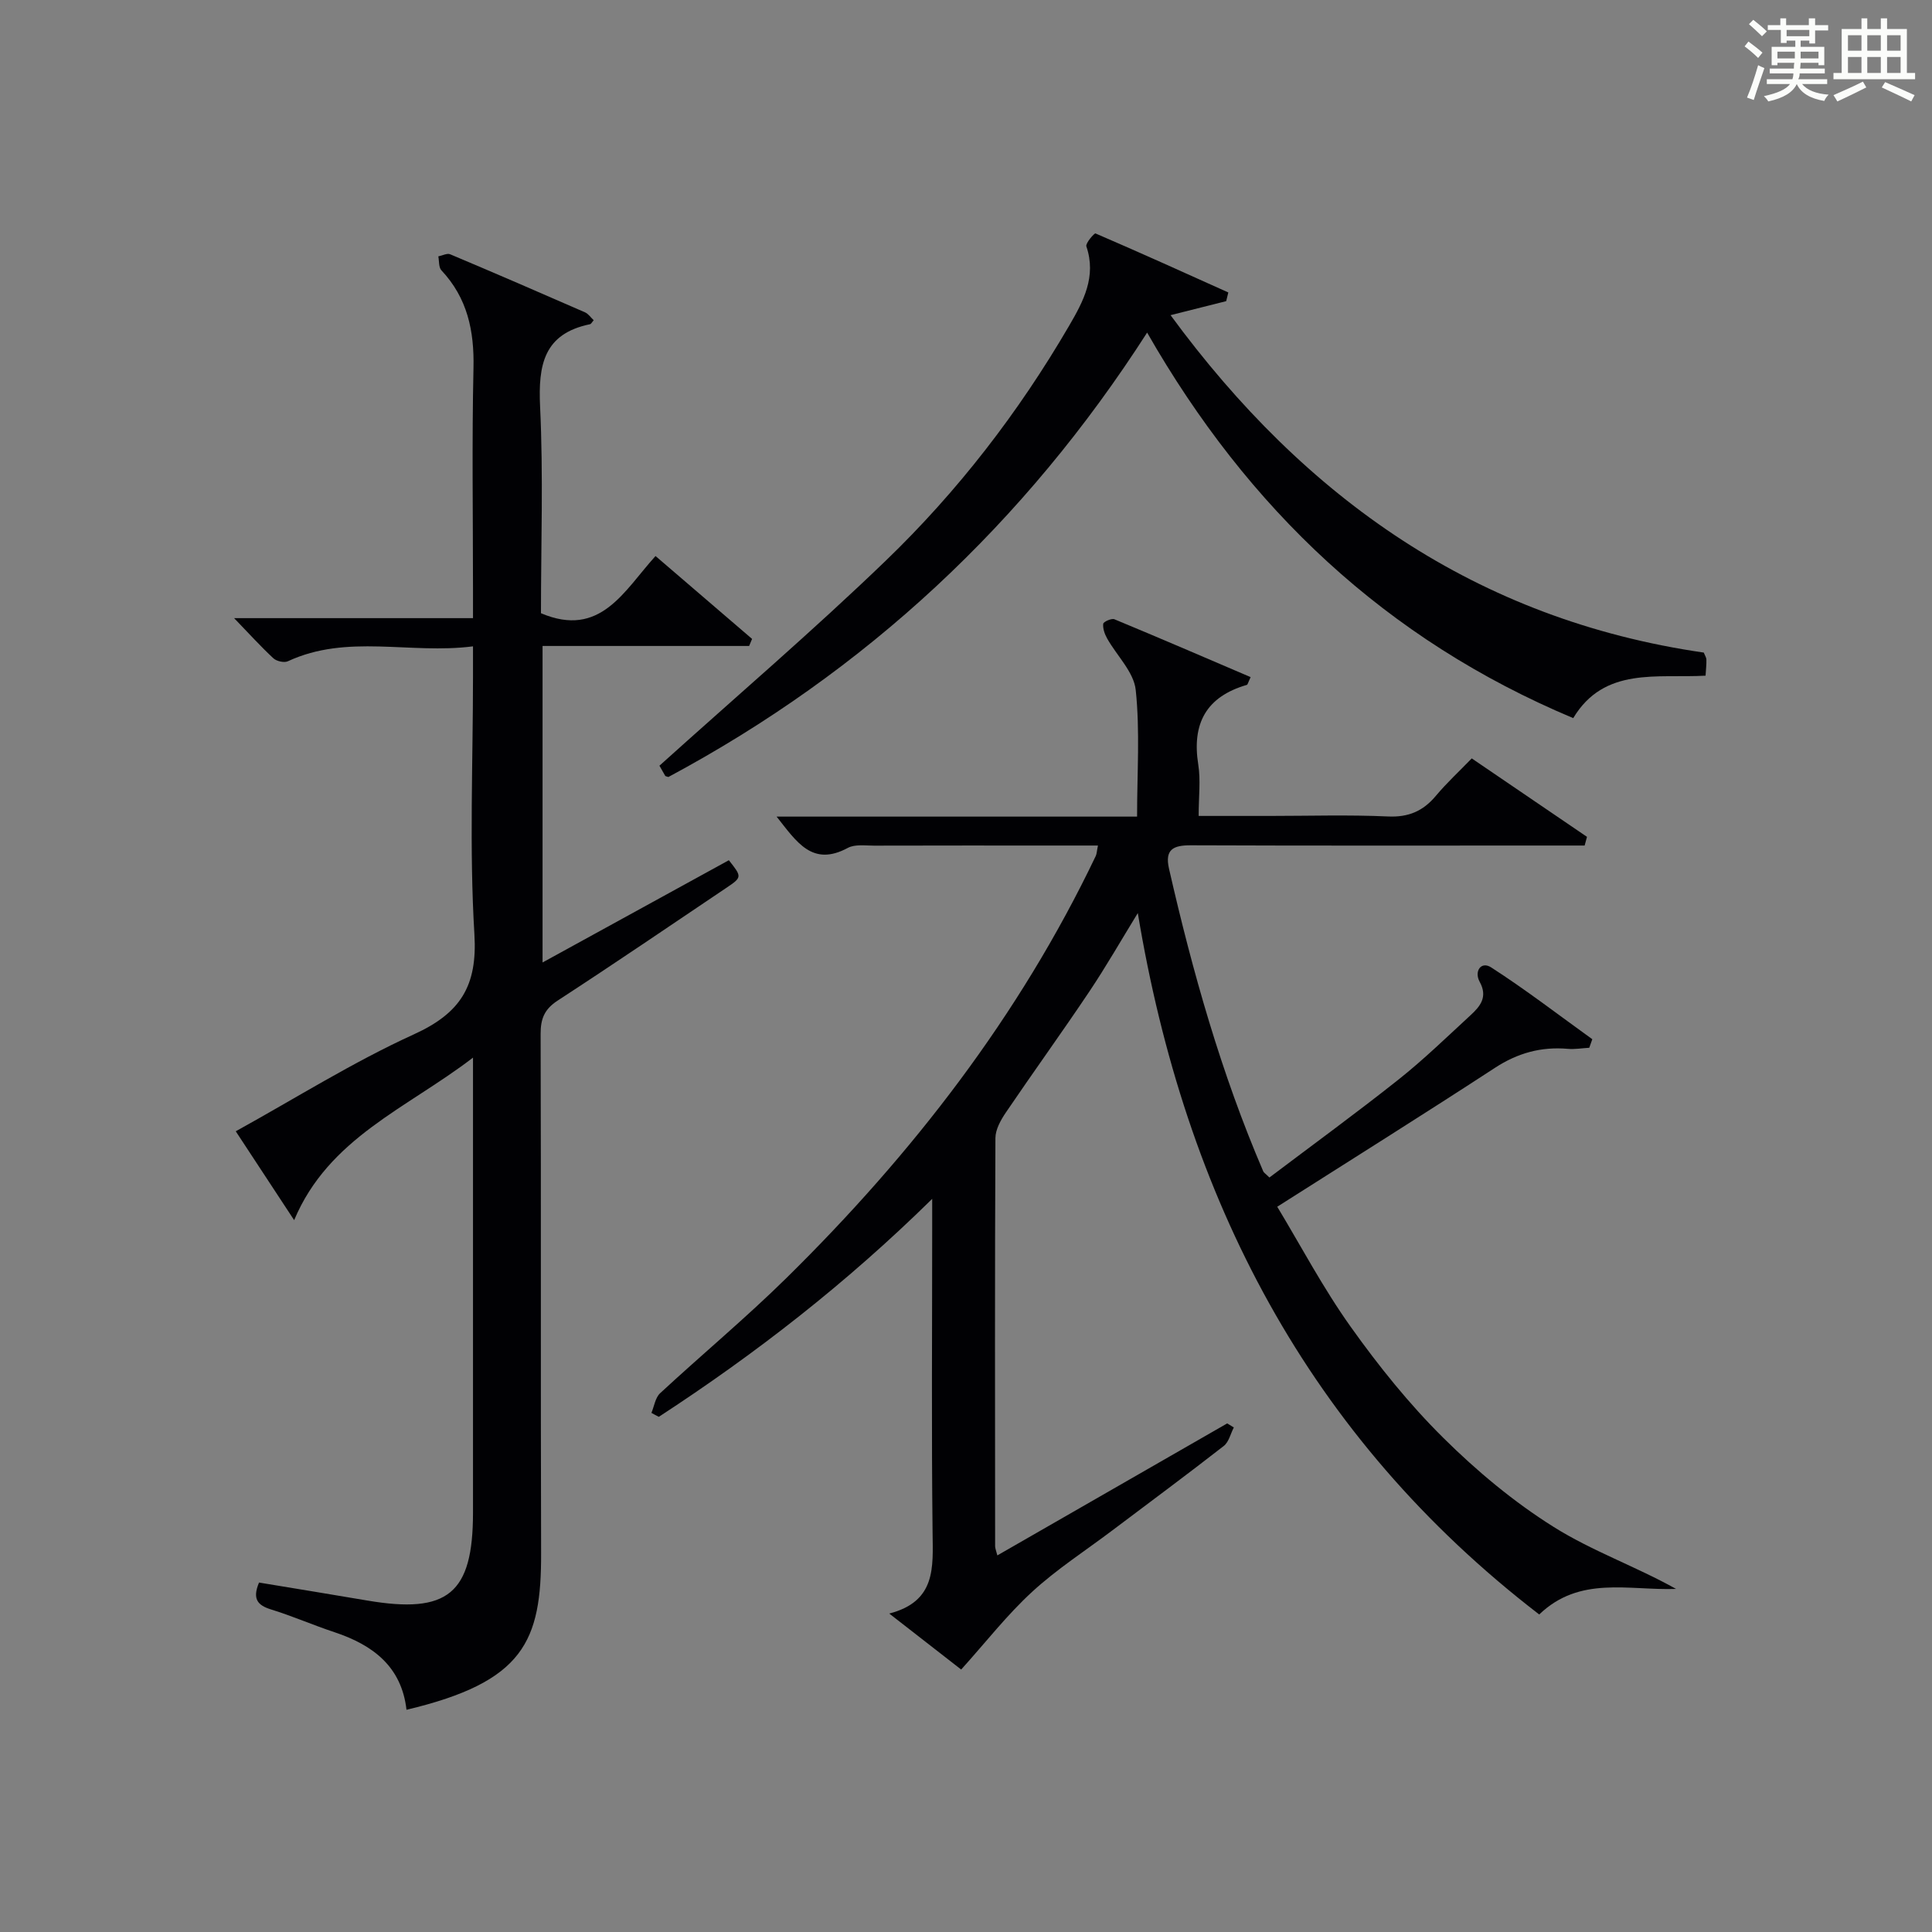
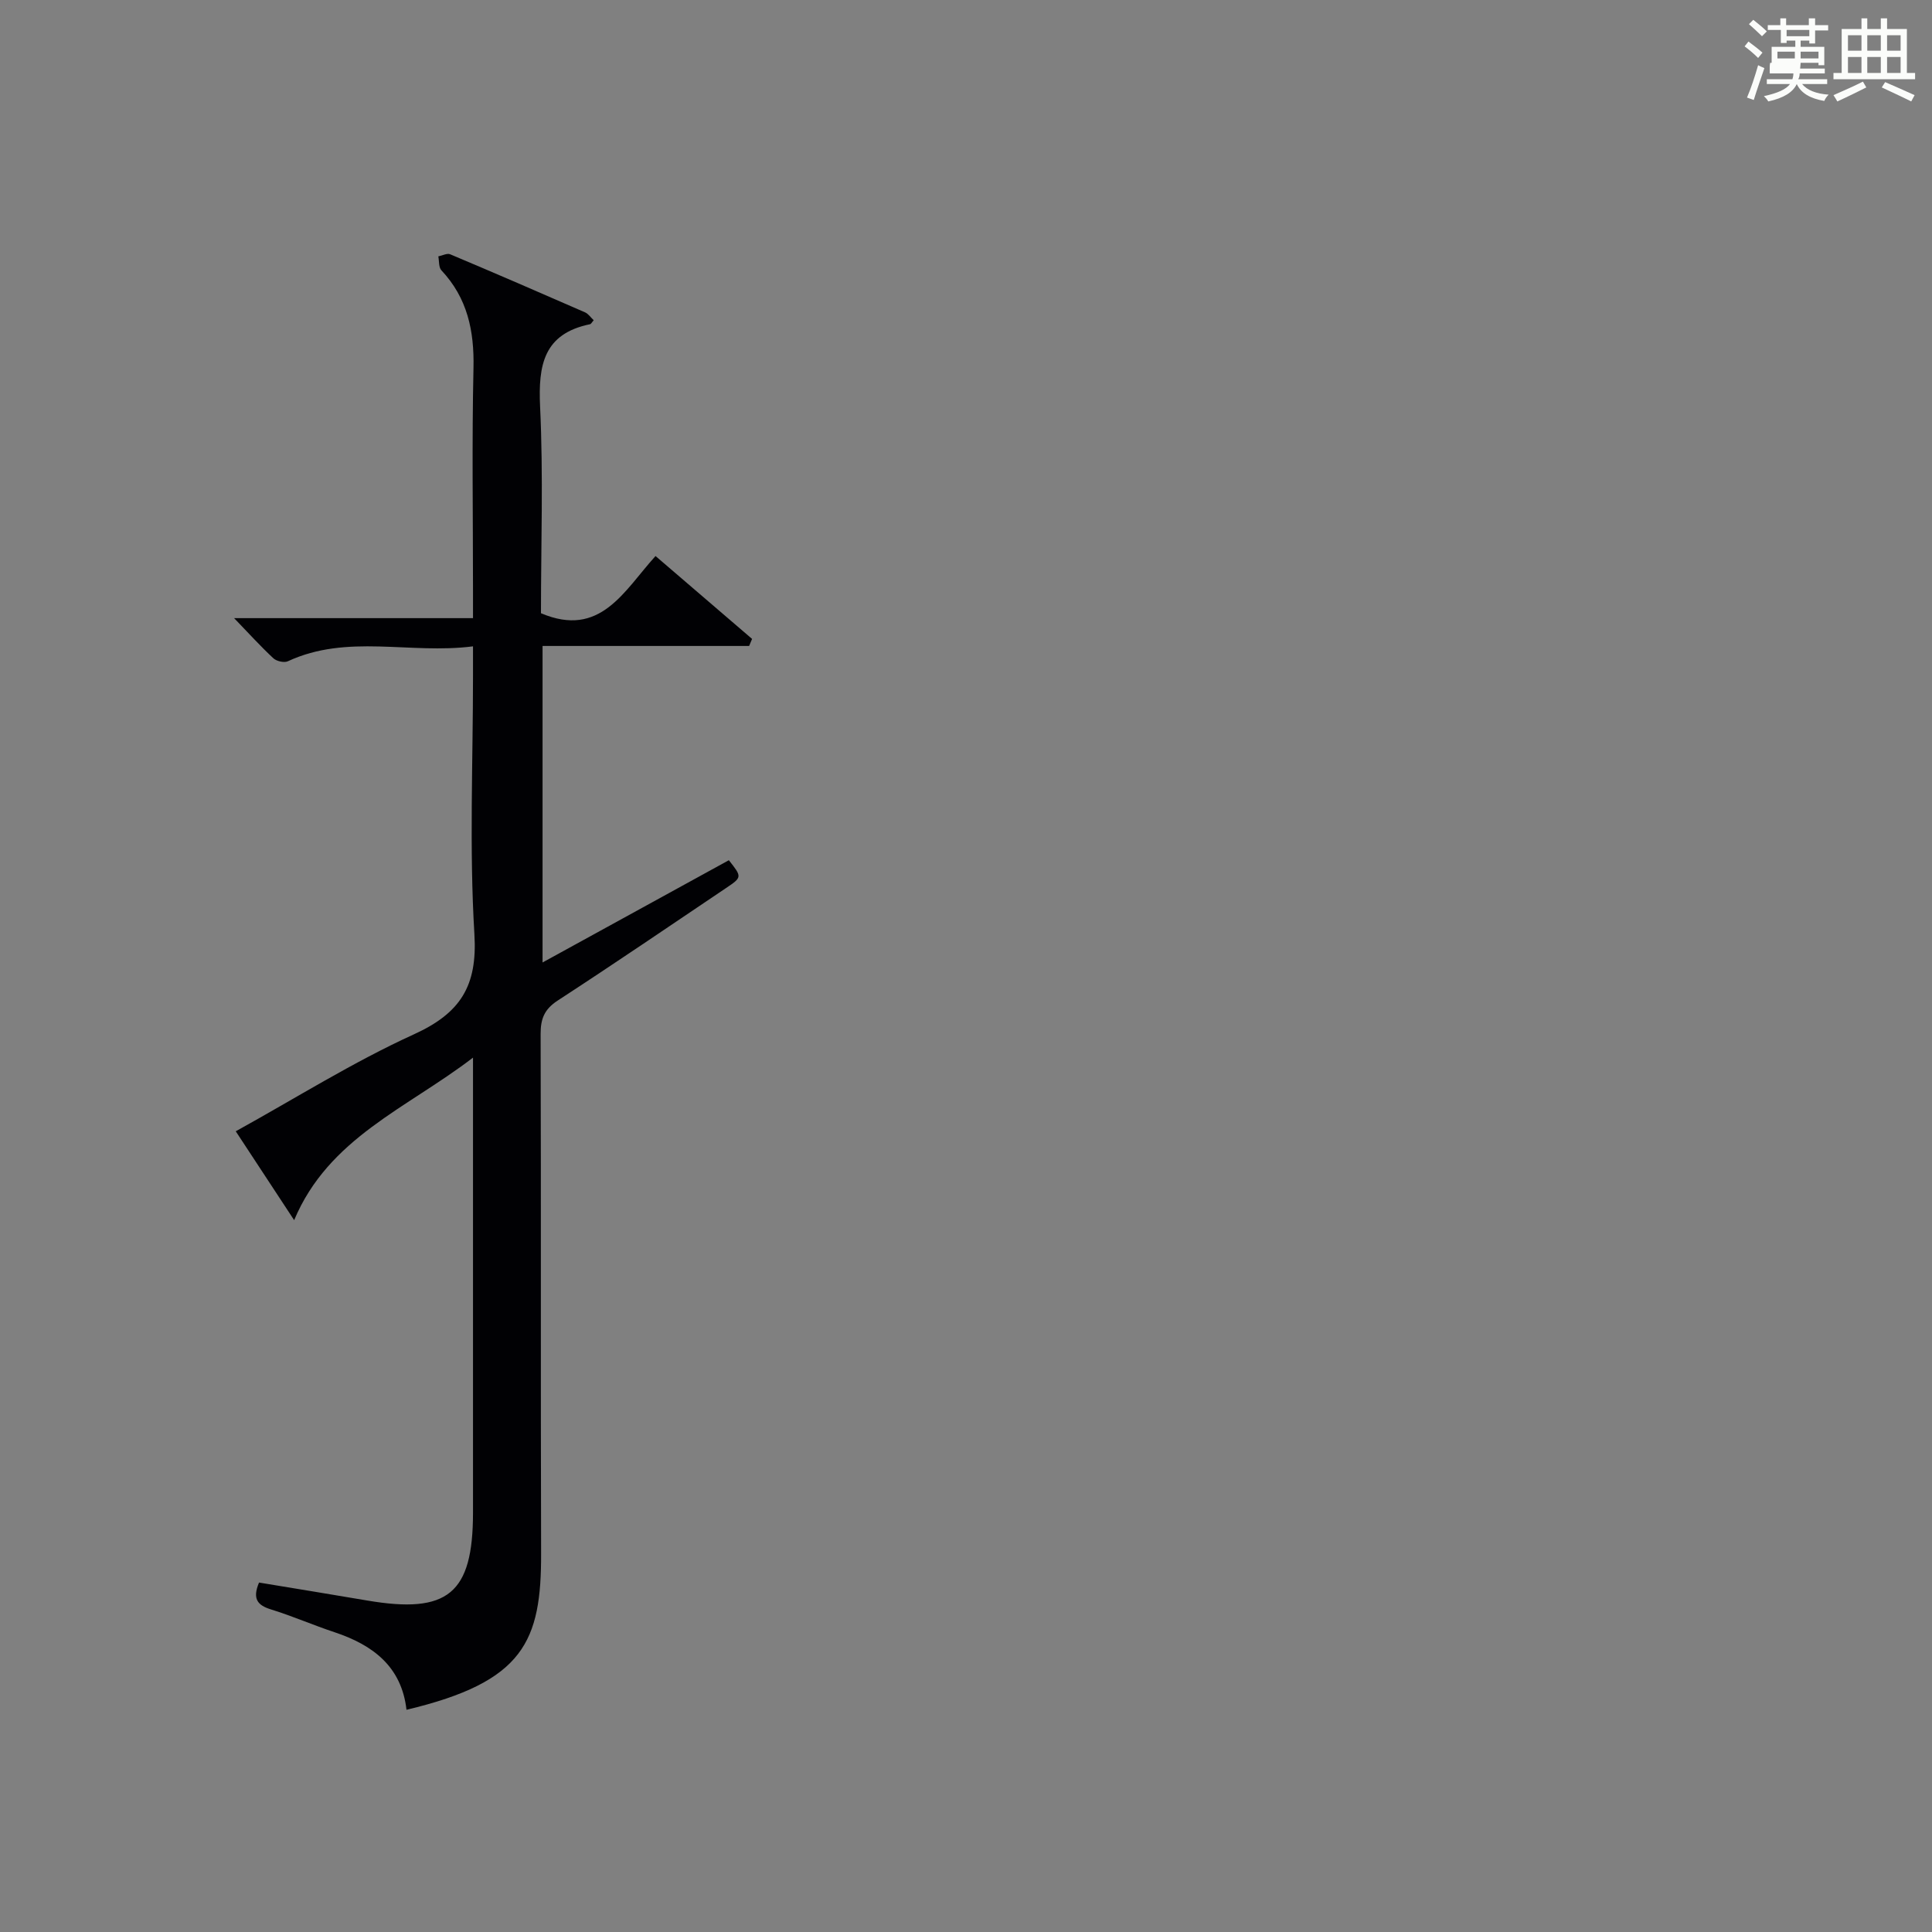
<svg xmlns="http://www.w3.org/2000/svg" version="1.1" id="漢_ZDIC_典" x="0px" y="0px" viewBox="0 0 400 400" style="enable-background:new 0 0 400 400;" xml:space="preserve">
  <rect x="0" y="0" width="400" height="400" fill="#808080" stroke="none" />
  <style type="text/css">
	.st1{fill:#010104;}
	.st0{fill:#fbfcfa;}
</style>
  <g>
-     <path class="st0" d="M361.2,9.6l0.8-1c0.9,0.7,1.9,1.4,2.9,2.3L364,12C363,11,362,10.2,361.2,9.6z M361.7,20.2   c0.9-2.1,1.6-4.3,2.3-6.7c0.4,0.2,0.8,0.4,1.3,0.6c-0.7,2.1-1.5,4.3-2.2,6.6L361.7,20.2z M362.1,5l0.9-0.9c1,0.8,2,1.6,2.8,2.4   l-1,1C363.9,6.6,363,5.8,362.1,5z M374.6,3.8h1.2v1.4h2.7v1.1h-2.7v2.7h-1.2V8.4h-1.8v1.3h4.9v3.8h-1.2v-0.5h-3.7   c0,0.4-0.1,0.9-0.1,1.2h5.1v1h-5.2c0,0.5-0.1,0.9-0.3,1.2h6v1h-5.2c1.1,1.3,2.9,2,5.5,2.2c-0.4,0.4-0.7,0.8-0.9,1.3   c-2.9-0.5-4.8-1.6-5.7-3.5H372c-0.8,1.7-2.7,2.9-5.9,3.6c-0.2-0.4-0.6-0.8-0.9-1.1c2.8-0.6,4.6-1.4,5.4-2.5h-4.8v-1h5.3   c0.1-0.3,0.2-0.7,0.2-1.2h-4.9v-1h5c0-0.4,0-0.8,0.1-1.2H368v0.5h-1.2V9.7h4.9V8.4h-1.8v0.5h-1.2V6.2H366V5.2h2.6V3.8h1.2v1.4h4.7   V3.8z M368,12.1h3.6c0-0.4,0-0.9,0-1.4H368V12.1z M369.9,7.5h4.7V6.2h-4.7V7.5z M376.5,10.7h-3.7c0,0.5,0,1,0,1.4h3.7V10.7z" />
+     <path class="st0" d="M361.2,9.6l0.8-1c0.9,0.7,1.9,1.4,2.9,2.3L364,12C363,11,362,10.2,361.2,9.6z M361.7,20.2   c0.9-2.1,1.6-4.3,2.3-6.7c0.4,0.2,0.8,0.4,1.3,0.6c-0.7,2.1-1.5,4.3-2.2,6.6L361.7,20.2z M362.1,5l0.9-0.9c1,0.8,2,1.6,2.8,2.4   l-1,1C363.9,6.6,363,5.8,362.1,5z M374.6,3.8h1.2v1.4h2.7v1.1h-2.7v2.7h-1.2V8.4h-1.8v1.3h4.9v3.8h-1.2v-0.5h-3.7   c0,0.4-0.1,0.9-0.1,1.2h5.1v1h-5.2c0,0.5-0.1,0.9-0.3,1.2h6v1h-5.2c1.1,1.3,2.9,2,5.5,2.2c-0.4,0.4-0.7,0.8-0.9,1.3   c-2.9-0.5-4.8-1.6-5.7-3.5H372c-0.8,1.7-2.7,2.9-5.9,3.6c-0.2-0.4-0.6-0.8-0.9-1.1c2.8-0.6,4.6-1.4,5.4-2.5h-4.8v-1h5.3   c0.1-0.3,0.2-0.7,0.2-1.2h-4.9v-1c0-0.4,0-0.8,0.1-1.2H368v0.5h-1.2V9.7h4.9V8.4h-1.8v0.5h-1.2V6.2H366V5.2h2.6V3.8h1.2v1.4h4.7   V3.8z M368,12.1h3.6c0-0.4,0-0.9,0-1.4H368V12.1z M369.9,7.5h4.7V6.2h-4.7V7.5z M376.5,10.7h-3.7c0,0.5,0,1,0,1.4h3.7V10.7z" />
    <path class="st0" d="M385.3,3.8h1.3V6h2.8V3.8h1.3V6h4.1v9.1h1.7v1.3h-16.9v-1.3h1.7V6h4.1V3.8z M385.7,16.9l0.7,1.2   c-1.8,0.9-3.8,1.9-6,2.9c-0.2-0.4-0.5-0.8-0.8-1.3C381.9,18.7,383.9,17.8,385.7,16.9z M382.6,10.5h2.8V7.3h-2.8V10.5z M382.6,15.1   h2.8v-3.3h-2.8V15.1z M386.6,10.5h2.8V7.3h-2.8V10.5z M386.6,15.1h2.8v-3.3h-2.8V15.1z M390.3,17c2.1,0.9,4.1,1.8,6.1,2.7l-0.7,1.3   c-2.2-1.1-4.2-2-6.1-2.9L390.3,17z M393.5,7.3h-2.8v3.2h2.8V7.3z M390.7,15.1h2.8v-3.3h-2.8V15.1z" />
-     <path class="st1" d="M134.87,292.52c0.58-1.38,0.8-3.14,1.8-4.07c8.67-8.03,17.78-15.61,26.19-23.89c26.04-25.64,48.18-54.2,64.01-87.35   c0.2-0.42,0.2-0.94,0.45-2.15c-2.92,0-5.65,0-8.38,0c-12.67,0-25.33-0.02-38,0.02c-1.82,0-3.95-0.32-5.41,0.47   c-7.36,3.96-10.58-1.23-14.74-6.48c25.19,0,49.74,0,74.63,0c0-9.07,0.62-17.72-0.28-26.21c-0.39-3.73-3.92-7.1-5.93-10.69   c-0.5-0.9-0.91-2.05-0.8-3.02c0.05-0.42,1.72-1.18,2.31-0.94c9.43,3.91,18.8,7.95,28.21,11.98c-0.52,1.09-0.6,1.56-0.79,1.61   c-8.4,2.44-11.41,7.99-10.05,16.51c0.51,3.22,0.08,6.6,0.08,10.62c5.16,0,9.92,0,14.68,0c8.17,0,16.34-0.26,24.49,0.11   c4.27,0.2,7.29-1.1,9.95-4.28c2.22-2.65,4.78-5.02,7.42-7.74c8.1,5.51,15.98,10.88,23.86,16.24c-0.16,0.6-0.33,1.2-0.49,1.8   c-1.85,0-3.69,0-5.54,0c-25.33,0-50.66,0.05-76-0.05c-3.61-0.01-5.42,0.83-4.51,4.84c4.88,21.39,10.83,42.45,19.51,62.66   c0.12,0.28,0.46,0.47,1.28,1.28c8.86-6.69,17.94-13.31,26.74-20.29c5.2-4.13,9.99-8.79,14.89-13.3c2.01-1.85,3.63-3.78,1.9-6.93   c-1.18-2.15,0.27-4.34,2.38-2.98c7.19,4.63,13.99,9.87,20.94,14.87c-0.21,0.59-0.42,1.18-0.63,1.77c-1.48,0.08-2.97,0.35-4.43,0.22   c-5.52-0.48-10.39,0.86-15.09,3.93c-14.61,9.53-29.4,18.79-45.08,28.76c4.86,8.05,9.5,16.86,15.23,24.89   c5.77,8.1,12.09,15.97,19.14,22.95c6.92,6.86,14.58,13.26,22.82,18.43c7.96,5.01,17.07,8.21,25.38,12.86   c-9.9,0.34-19.93-2.78-28.33,5.29c-47.93-36.86-73.32-86.26-83.11-145.22c-3.33,5.42-6.49,10.95-10.02,16.23   c-5.65,8.43-11.59,16.65-17.29,25.05c-1.06,1.56-2.16,3.52-2.17,5.31c-0.13,28.16-0.08,56.33-0.06,84.49c0,0.44,0.2,0.89,0.46,1.91   c16.02-9.2,31.81-18.27,47.59-27.33c0.46,0.28,0.91,0.56,1.37,0.84c-0.68,1.3-1.03,3.01-2.08,3.83   c-7.61,5.93-15.36,11.67-23.07,17.48c-5.58,4.21-11.51,8.03-16.63,12.74c-5.18,4.76-9.55,10.39-14.67,16.07   c-4.19-3.26-9.11-7.09-14.89-11.59c9.72-2.52,9.05-9.55,8.97-16.76c-0.24-21-0.08-42-0.08-63c0-1.62,0-3.24,0-6.1   c-17.85,17.56-36.63,32.11-56.6,45.13C135.89,293.09,135.38,292.8,134.87,292.52z" />
    <path class="st1" d="M97.93,133.82c-13.11,1.68-26.01-2.64-38.34,3.09c-0.76,0.35-2.33-0.01-2.98-0.61c-2.63-2.44-5.05-5.12-8.14-8.32   c16.77,0,32.82,0,49.46,0c0-2.27,0-4.04,0-5.82c0-15.33-0.24-30.66,0.1-45.98c0.17-7.7-1.26-14.48-6.64-20.21   c-0.58-0.62-0.45-1.91-0.64-2.89c0.83-0.16,1.82-0.71,2.46-0.43c9.34,3.93,18.64,7.96,27.92,12.02c0.7,0.31,1.19,1.08,1.79,1.63   c-0.35,0.39-0.53,0.78-0.78,0.83c-9.59,1.98-10.72,8.46-10.32,17.03c0.68,14.29,0.18,28.64,0.18,42.8   c12.32,5.23,17.18-4.64,23.72-11.84c6.83,5.87,13.41,11.51,19.99,17.16c-0.2,0.49-0.41,0.97-0.61,1.46c-14.15,0-28.3,0-42.77,0   c0,22.09,0,43.47,0,65.53c13.07-7.17,25.83-14.18,38.57-21.17c2.74,3.46,2.77,3.51-0.58,5.76c-11.6,7.81-23.16,15.68-34.88,23.31   c-2.72,1.78-3.52,3.75-3.51,6.89c0.11,35.82-0.01,71.64,0.1,107.46c0.06,18.3-3.52,26.69-27.87,32.47   c-1.02-8.95-6.96-13.42-14.91-16.06c-4.41-1.46-8.69-3.34-13.13-4.71c-2.81-0.87-3.91-2.18-2.49-5.57   c7.39,1.23,14.87,2.43,22.34,3.71c16.77,2.86,21.95-1.4,21.96-18.16c0.01-29.49,0-58.98,0-88.47c0-1.49,0-2.98,0-5.76   c-13.7,10.52-29.87,16.59-37.03,33.65c-4.25-6.47-8.07-12.27-12.09-18.4c12.39-6.84,24.25-14.32,36.9-20.08   c9.61-4.38,13.16-9.98,12.51-20.71c-1.07-17.76-0.29-35.64-0.29-53.46C97.93,138.18,97.93,136.39,97.93,133.82z" />
-     <path class="st1" d="M253.87,62.35c-3.75,0.94-7.5,1.89-11.52,2.9c27.88,38.01,63.41,63.04,110.4,69.86c0.22,0.57,0.53,1.01,0.54,1.46   c0.03,0.97-0.09,1.95-0.17,3.32c-9.99,0.57-20.97-1.92-27.4,8.79c-38.76-16.26-67.33-43.29-88.22-79.82   c-25.34,39.48-58.28,70.13-99.12,92.01c-0.36-0.13-0.59-0.14-0.66-0.25c-0.58-0.99-1.14-1.99-1.19-2.09   c15.83-14.27,31.76-27.9,46.83-42.42c14.9-14.35,27.52-30.7,37.97-48.63c2.96-5.08,5.72-10.19,3.59-16.47   c-0.22-0.64,1.66-2.78,1.89-2.68c9.21,3.96,18.35,8.1,27.5,12.22C254.17,61.16,254.02,61.75,253.87,62.35z" />
  </g>
</svg>